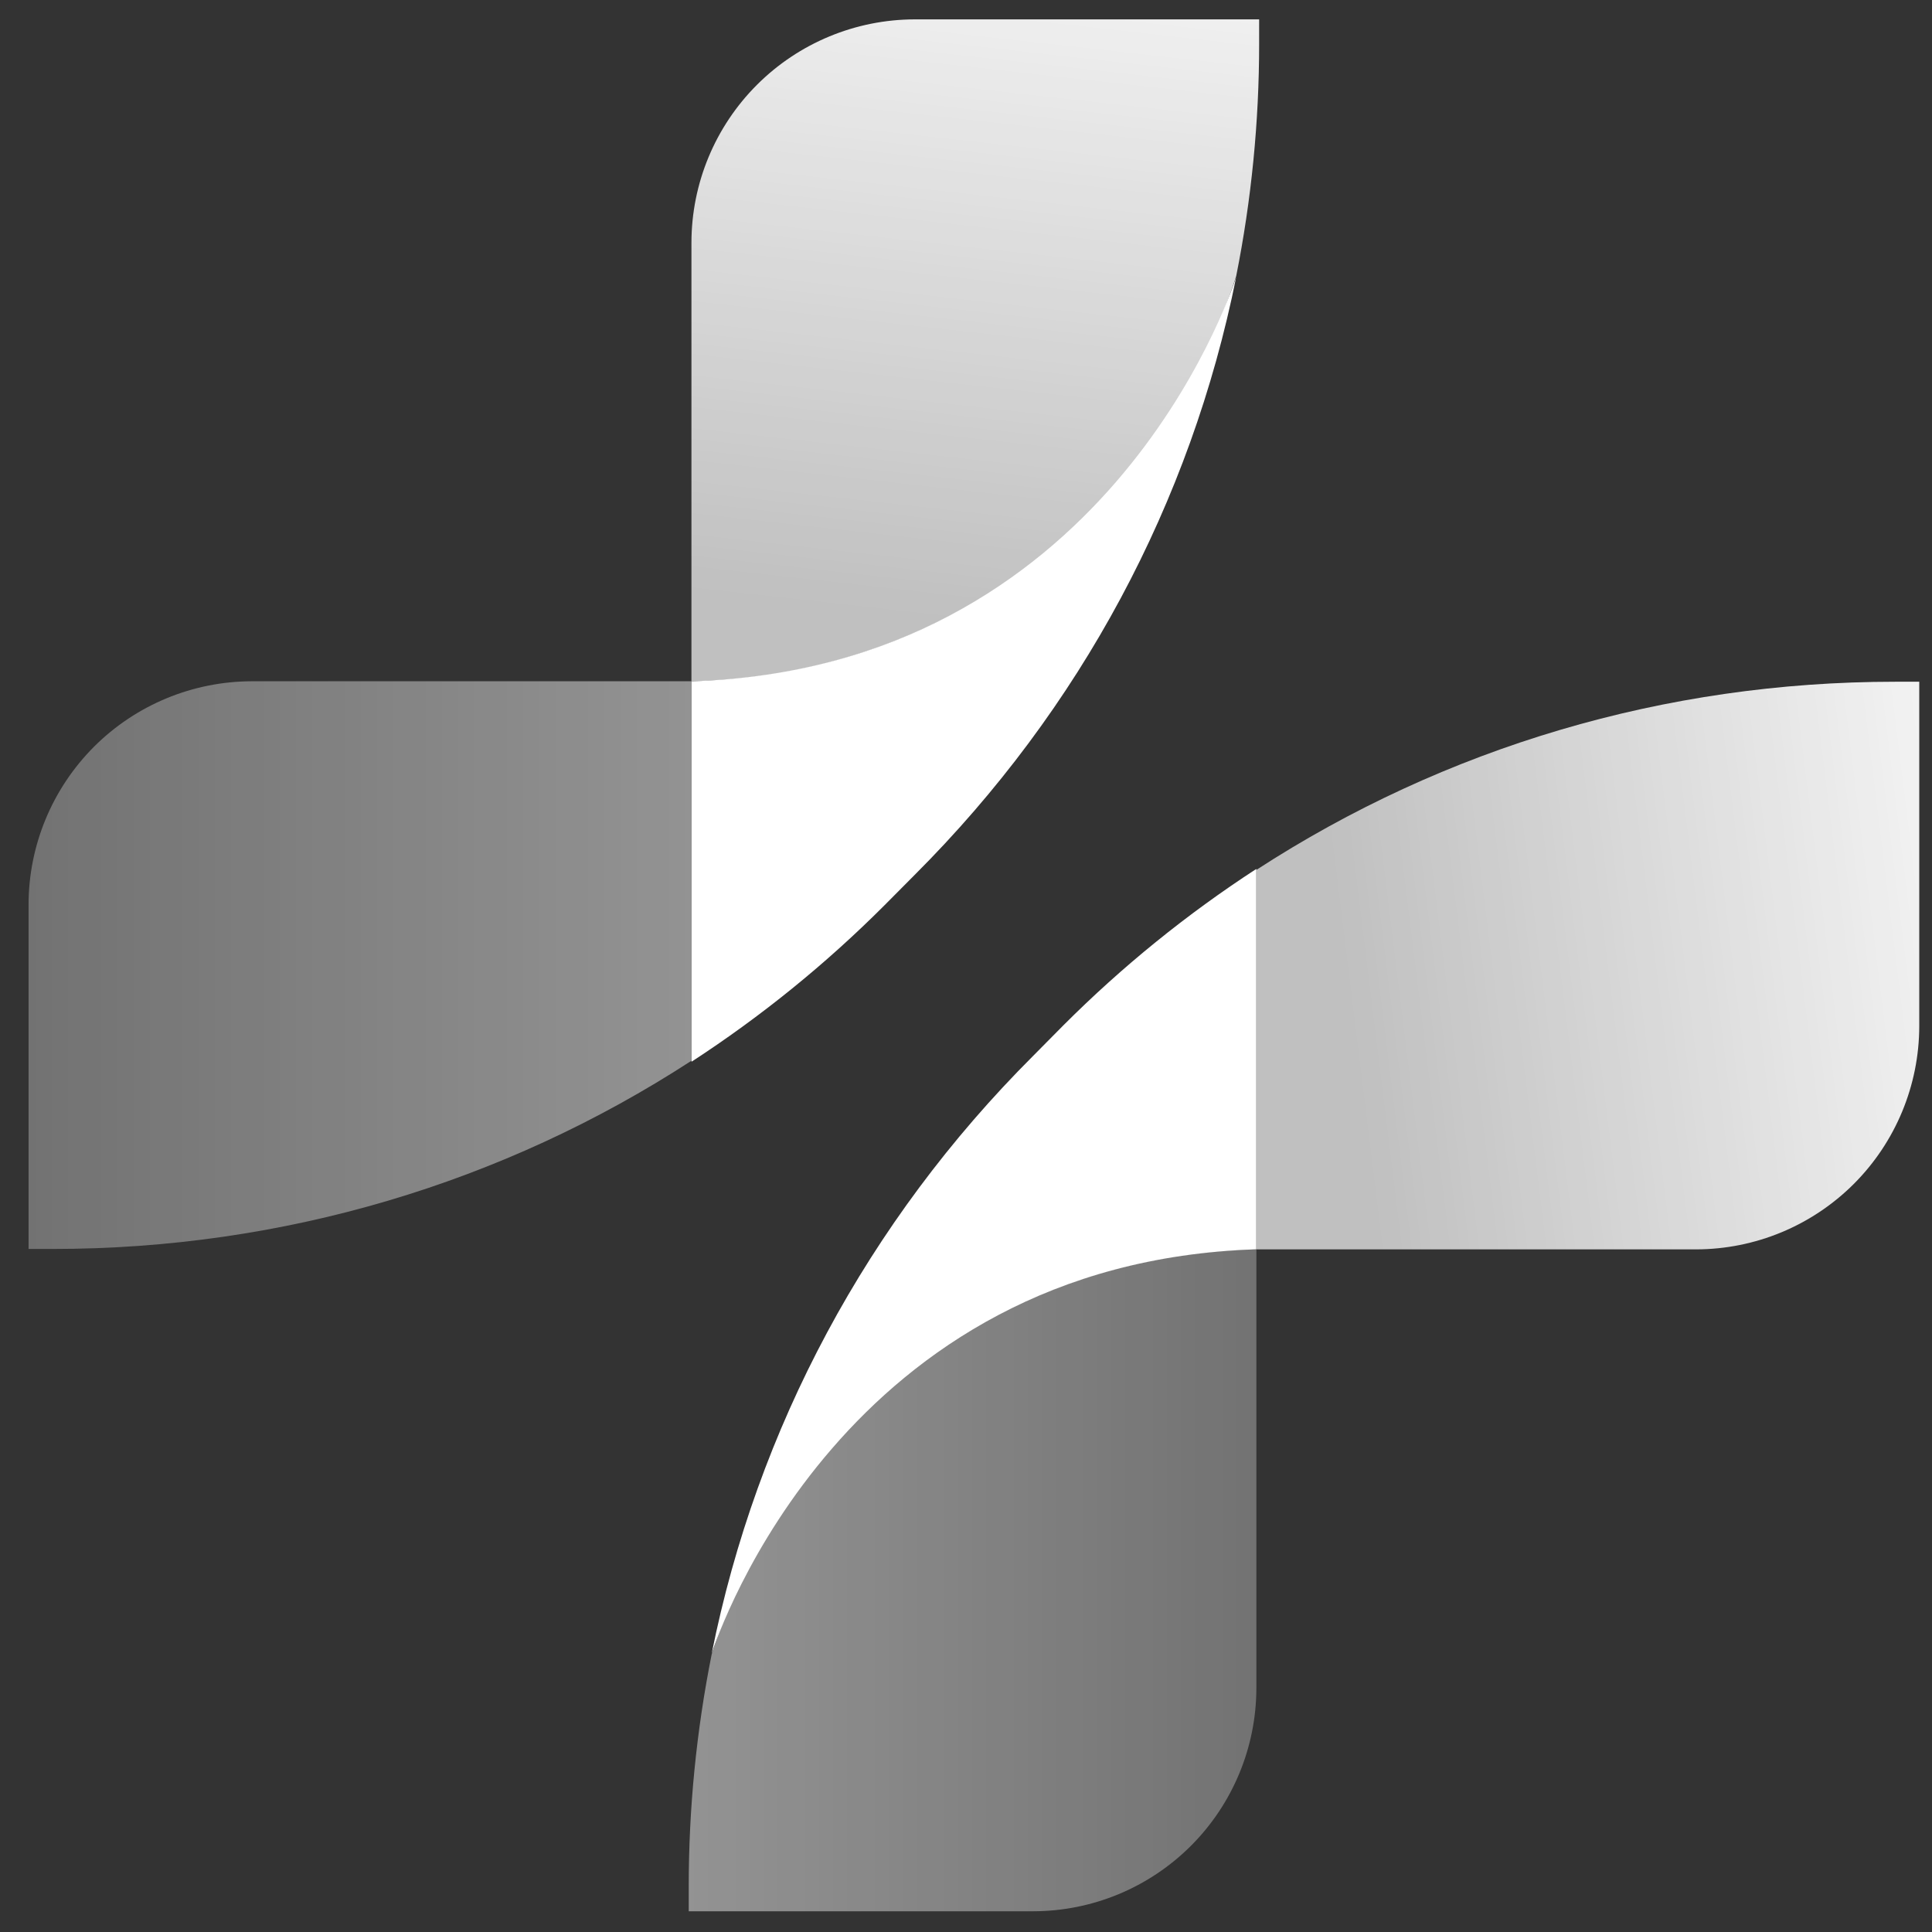
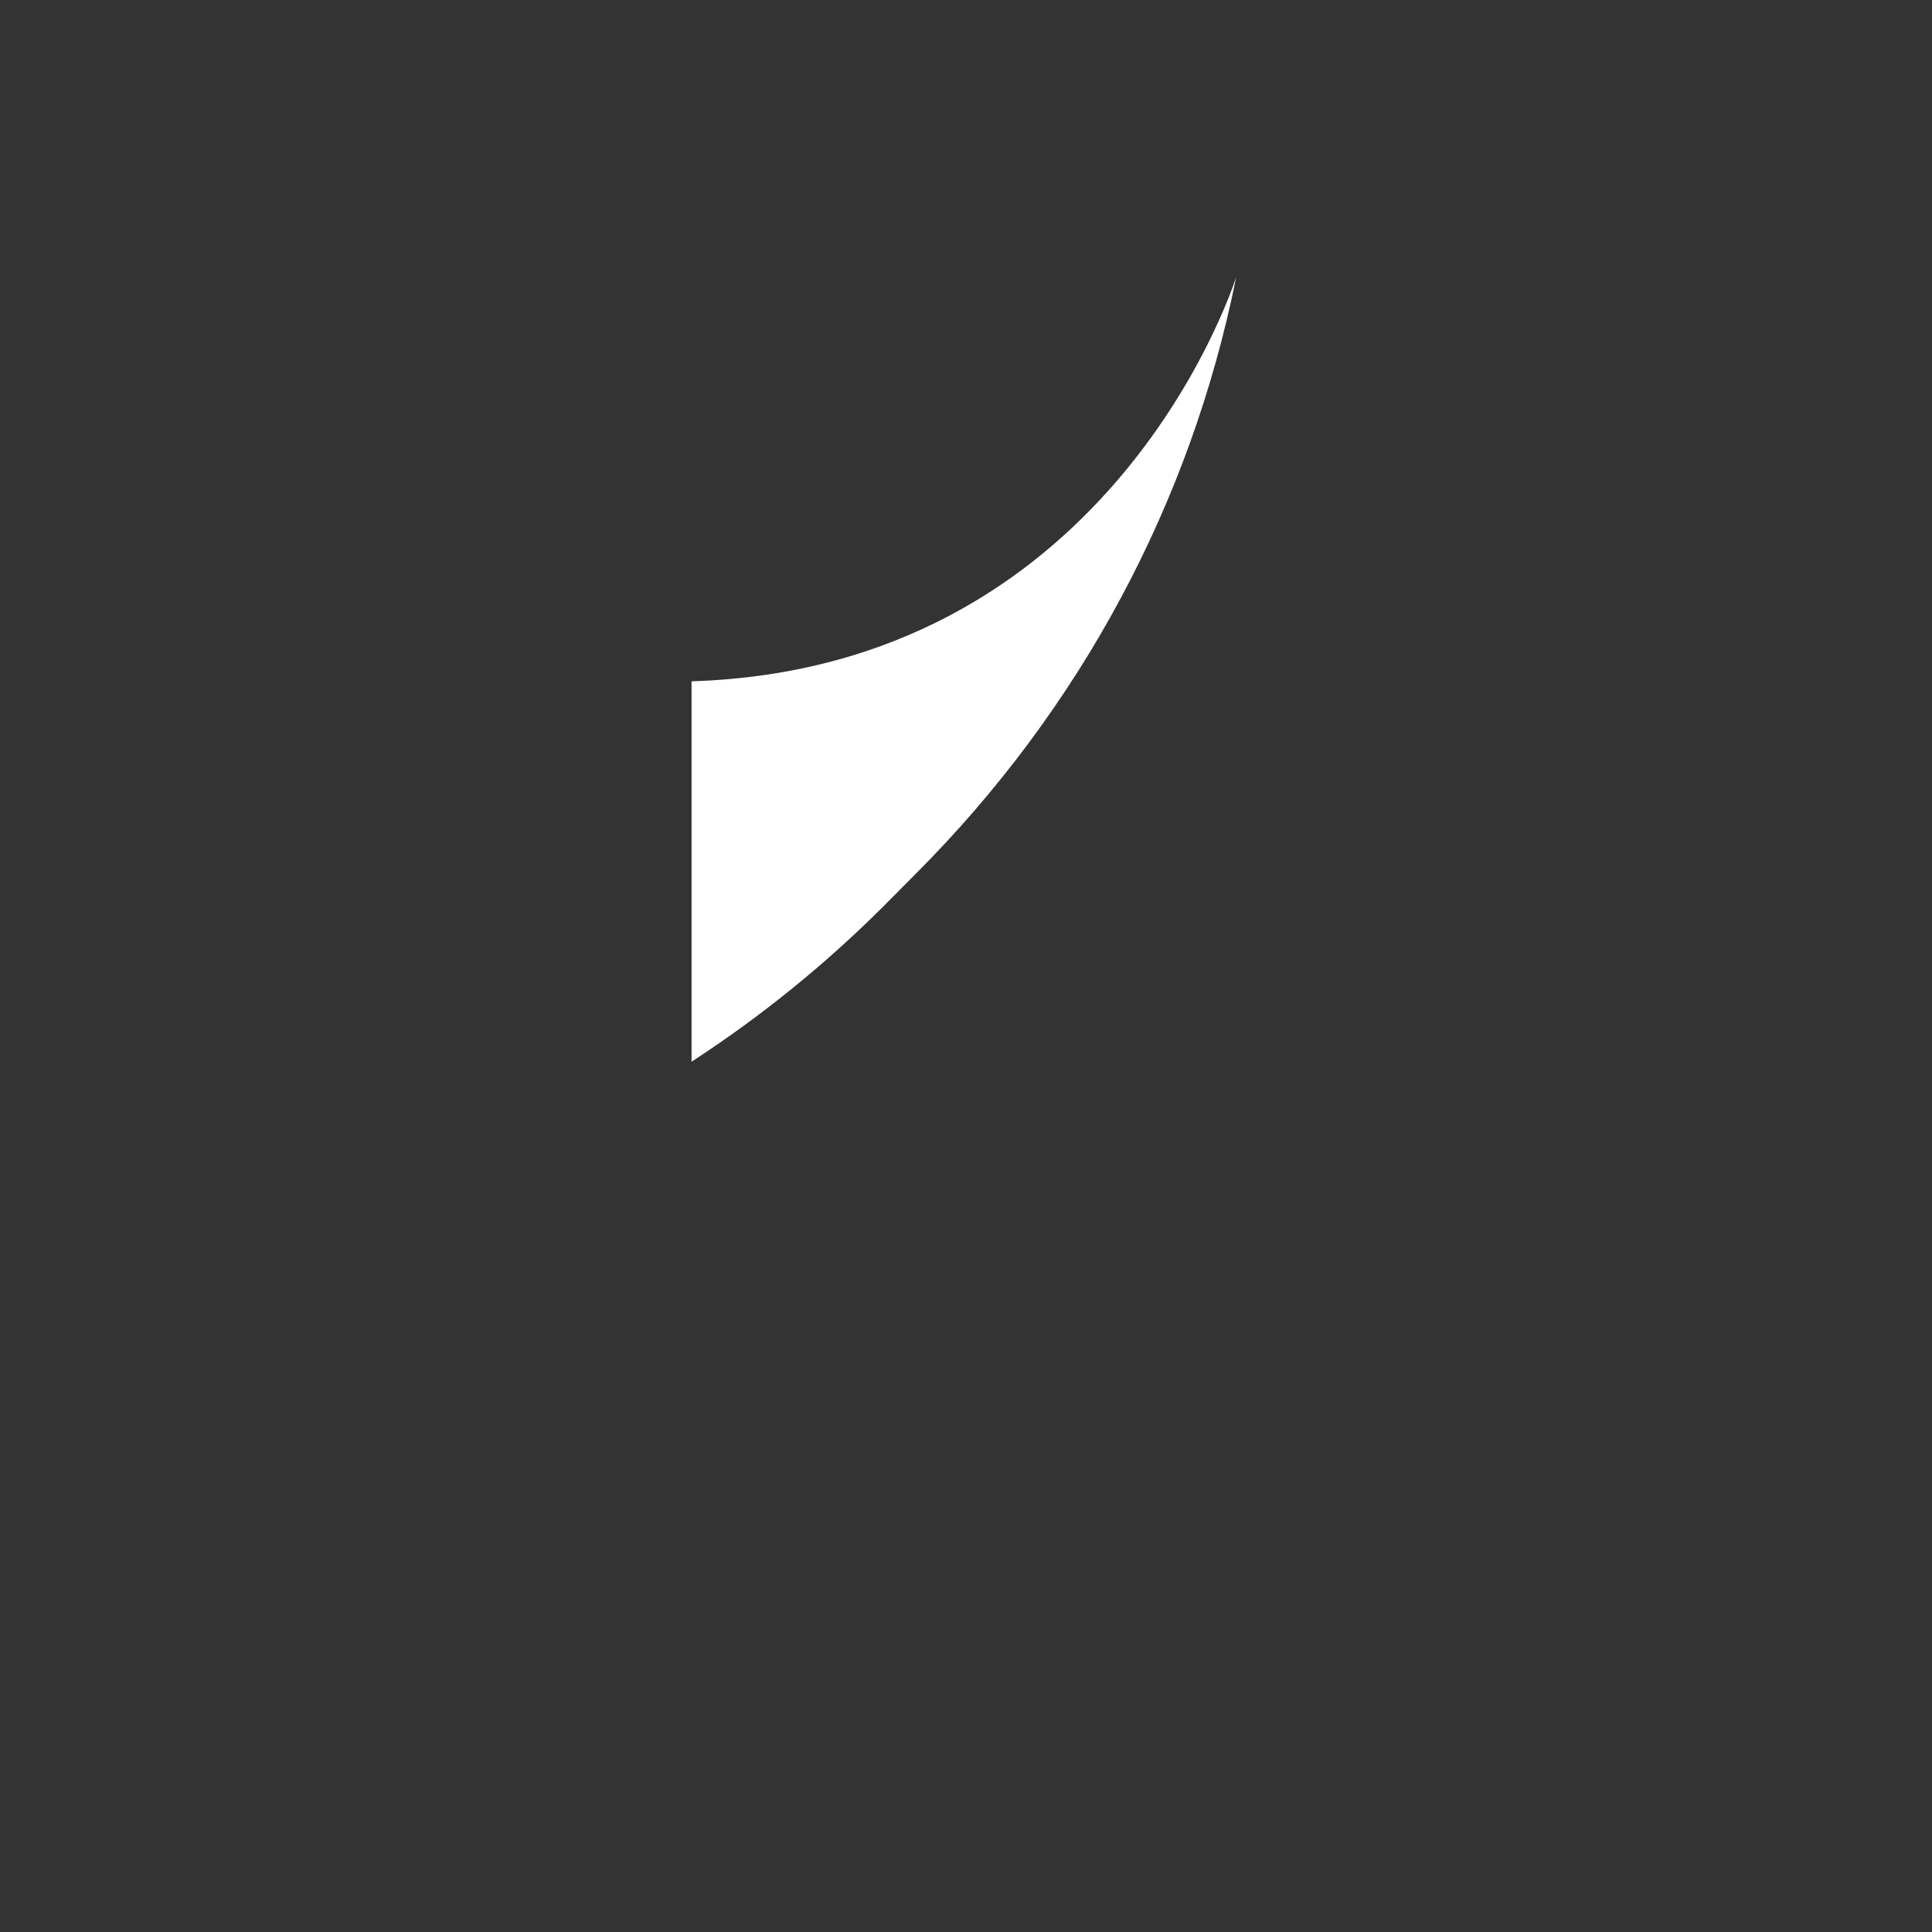
<svg xmlns="http://www.w3.org/2000/svg" width="37" height="37" viewBox="0 0 37 37" fill="none">
  <rect x="0" y="0" width="37" height="37" fill="#333333" stroke="none" />
-   <path d="M13.629 31.684C13.336 33.151 13.189 34.643 13.19 36.139V36.603H19.786C20.919 36.602 22.006 36.151 22.808 35.349C23.609 34.548 24.06 33.461 24.061 32.328V23.927C19.159 24.01 15.066 27.242 13.629 31.684Z" fill="url(#paint0_linear_6036_73349)" />
-   <path d="M20.368 19.633L19.788 20.219C16.606 23.397 14.495 27.358 13.63 31.666C13.761 31.267 16.168 24.176 24.06 23.926V16.641C22.728 17.507 21.491 18.51 20.368 19.633Z" fill="white" />
-   <path d="M36.292 13.056C31.885 13.056 27.672 14.314 24.06 16.66V23.927H32.48C33.614 23.926 34.7 23.475 35.502 22.674C36.303 21.873 36.754 20.787 36.756 19.653V13.056H36.292Z" fill="url(#paint1_linear_6036_73349)" />
-   <path d="M23.674 5.29C23.967 3.824 24.114 2.331 24.114 0.836L24.114 0.371L17.517 0.371C16.384 0.373 15.297 0.824 14.496 1.625C13.694 2.427 13.243 3.514 13.242 4.647L13.242 13.047C18.145 12.965 22.237 9.732 23.674 5.29Z" fill="url(#paint2_linear_6036_73349)" />
  <path d="M16.935 17.341L17.516 16.756C20.697 13.578 22.808 9.617 23.674 5.308C23.542 5.708 21.135 12.799 13.244 13.048L13.244 20.333C14.575 19.467 15.812 18.465 16.935 17.341Z" fill="white" />
-   <path d="M1.012 23.919C5.418 23.919 9.631 22.661 13.243 20.314L13.243 13.047L4.823 13.047C3.69 13.049 2.603 13.499 1.801 14.3C1 15.102 0.549 16.188 0.547 17.321L0.547 23.919L1.012 23.919Z" fill="url(#paint3_linear_6036_73349)" />
  <defs>
    <linearGradient id="paint0_linear_6036_73349" x1="13.19" y1="30.265" x2="24.061" y2="30.265" gradientUnits="userSpaceOnUse">
      <stop stop-color="white" stop-opacity="0.47" />
      <stop offset="1" stop-color="white" stop-opacity="0.31" />
    </linearGradient>
    <linearGradient id="paint1_linear_6036_73349" x1="25.836" y1="19.482" x2="38.341" y2="17.939" gradientUnits="userSpaceOnUse">
      <stop stop-color="white" stop-opacity="0.69" />
      <stop offset="1" stop-color="white" stop-opacity="0.96" />
    </linearGradient>
    <linearGradient id="paint2_linear_6036_73349" x1="19.083" y1="12.01" x2="20.623" y2="-1.804" gradientUnits="userSpaceOnUse">
      <stop stop-color="white" stop-opacity="0.69" />
      <stop offset="1" stop-color="white" stop-opacity="0.96" />
    </linearGradient>
    <linearGradient id="paint3_linear_6036_73349" x1="13.243" y1="18.483" x2="0.547" y2="18.483" gradientUnits="userSpaceOnUse">
      <stop stop-color="white" stop-opacity="0.47" />
      <stop offset="1" stop-color="white" stop-opacity="0.31" />
    </linearGradient>
  </defs>
</svg>